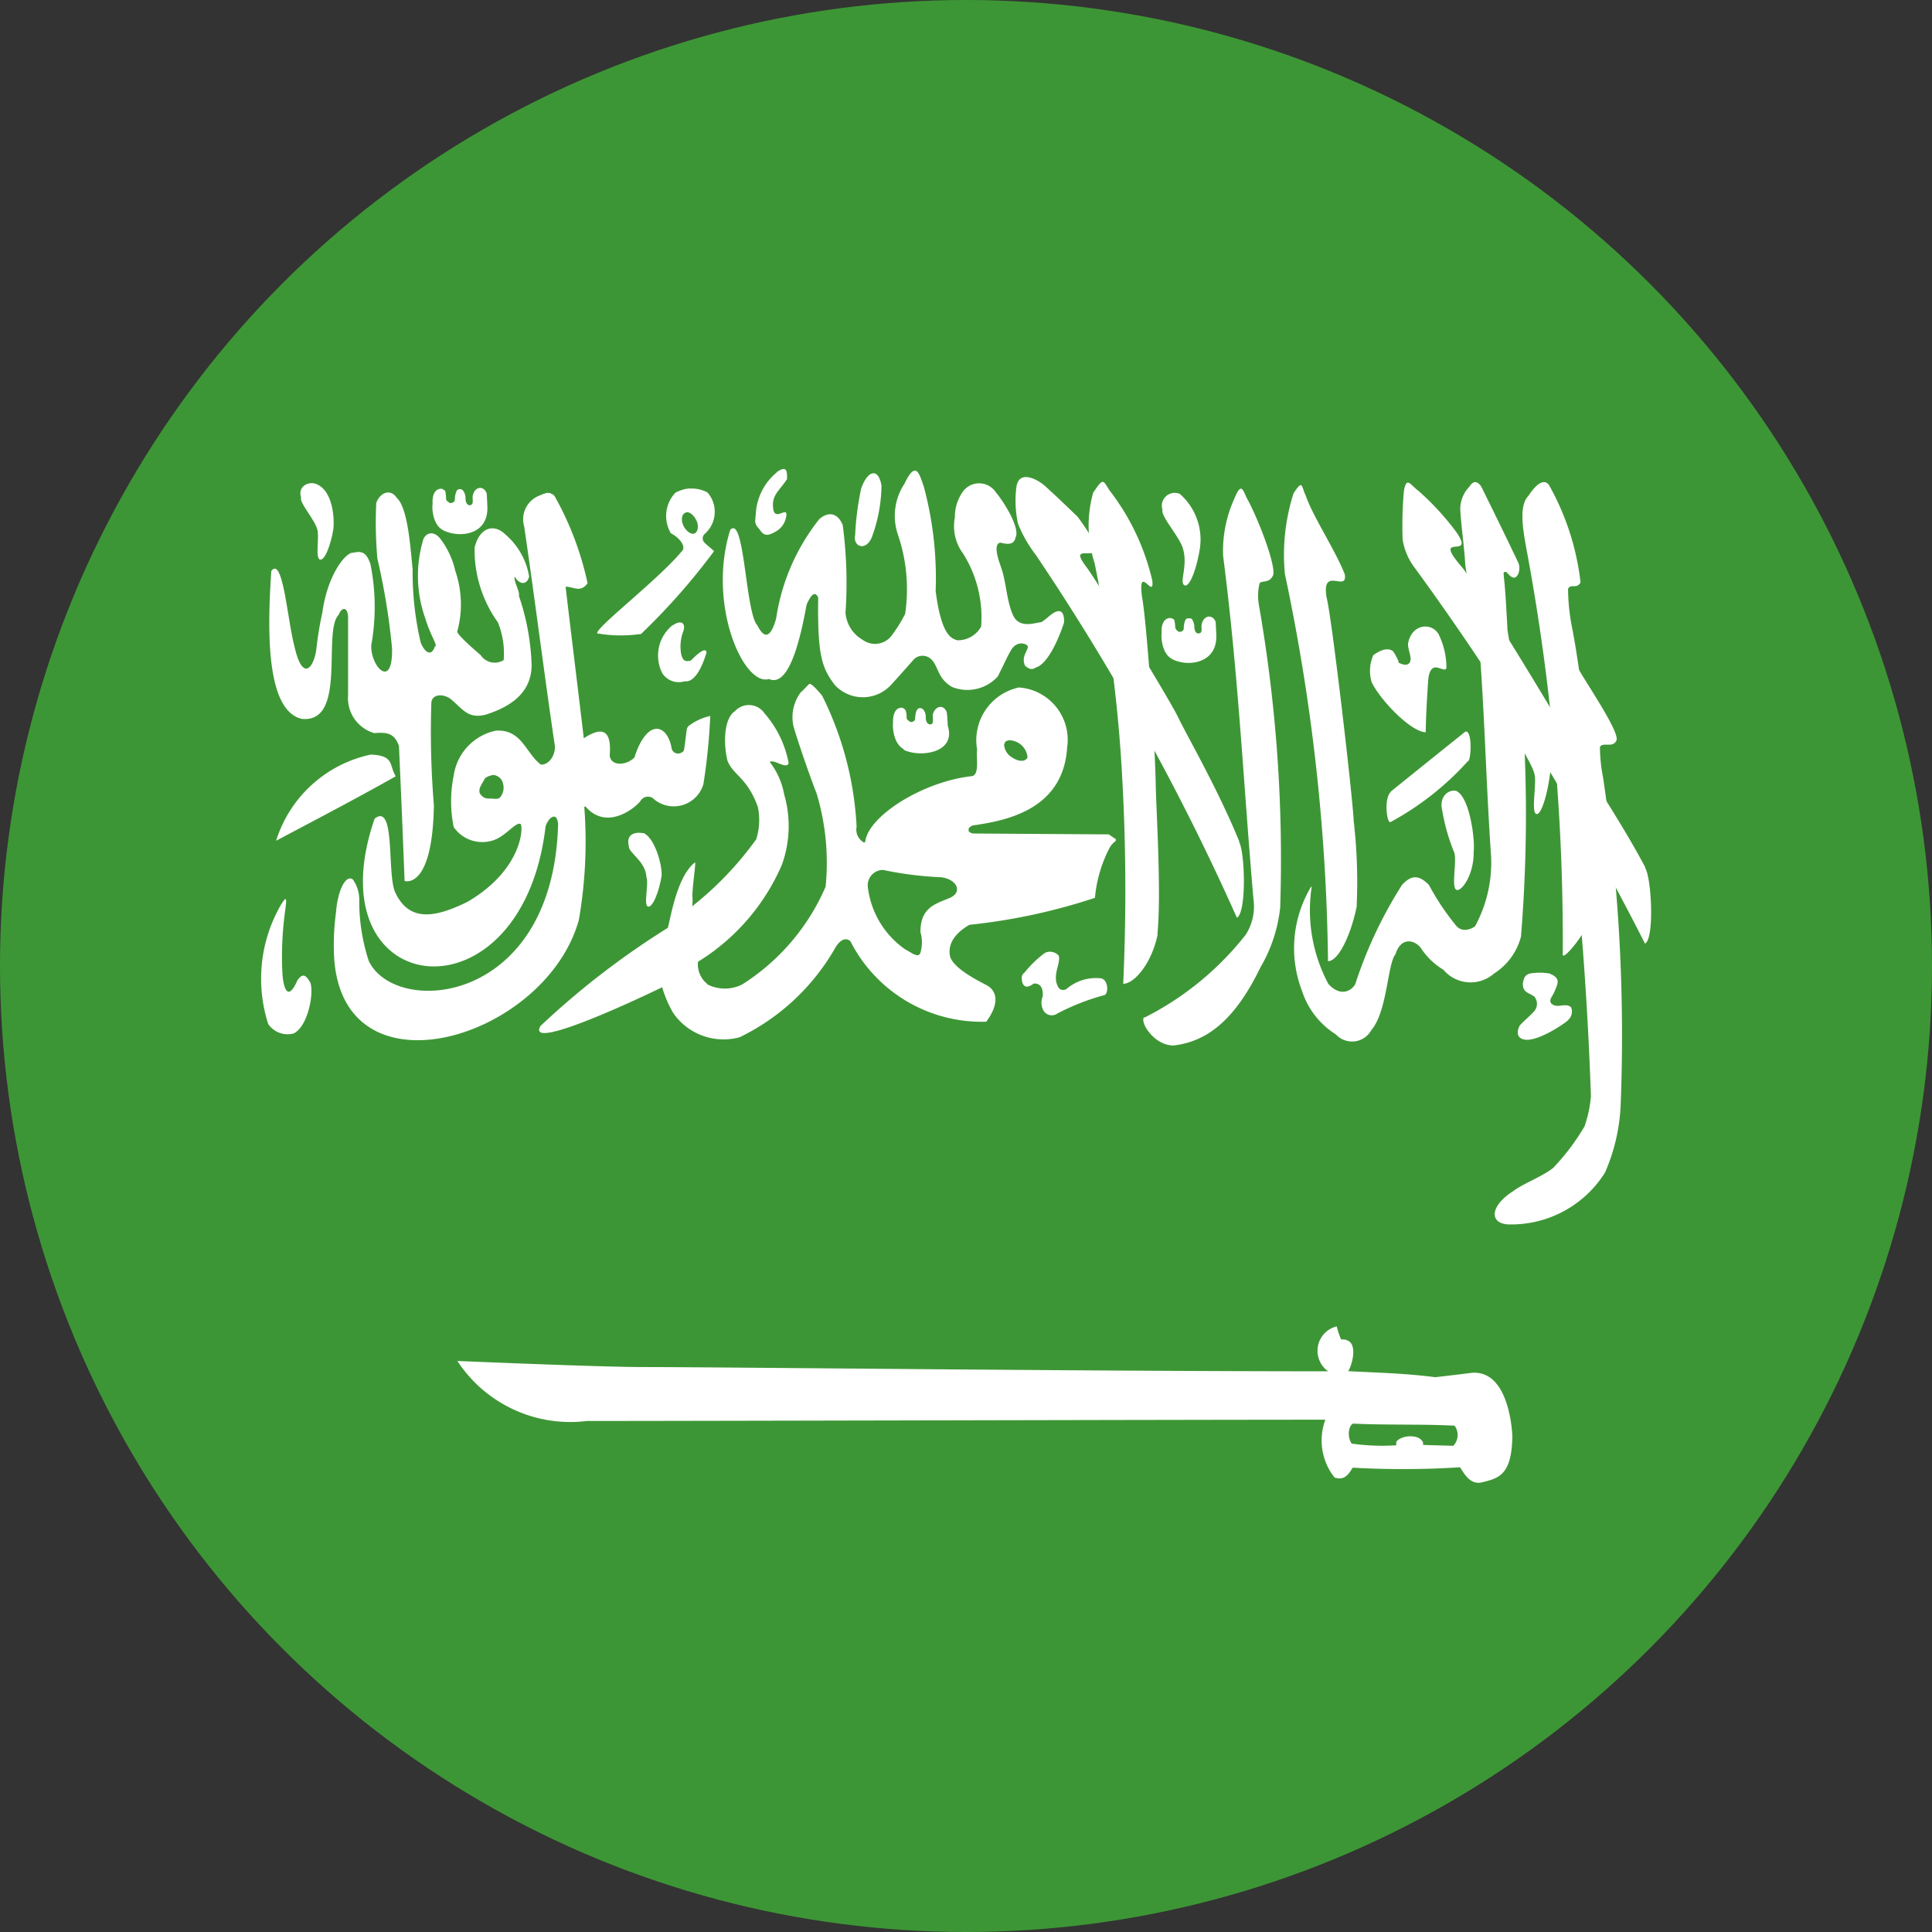
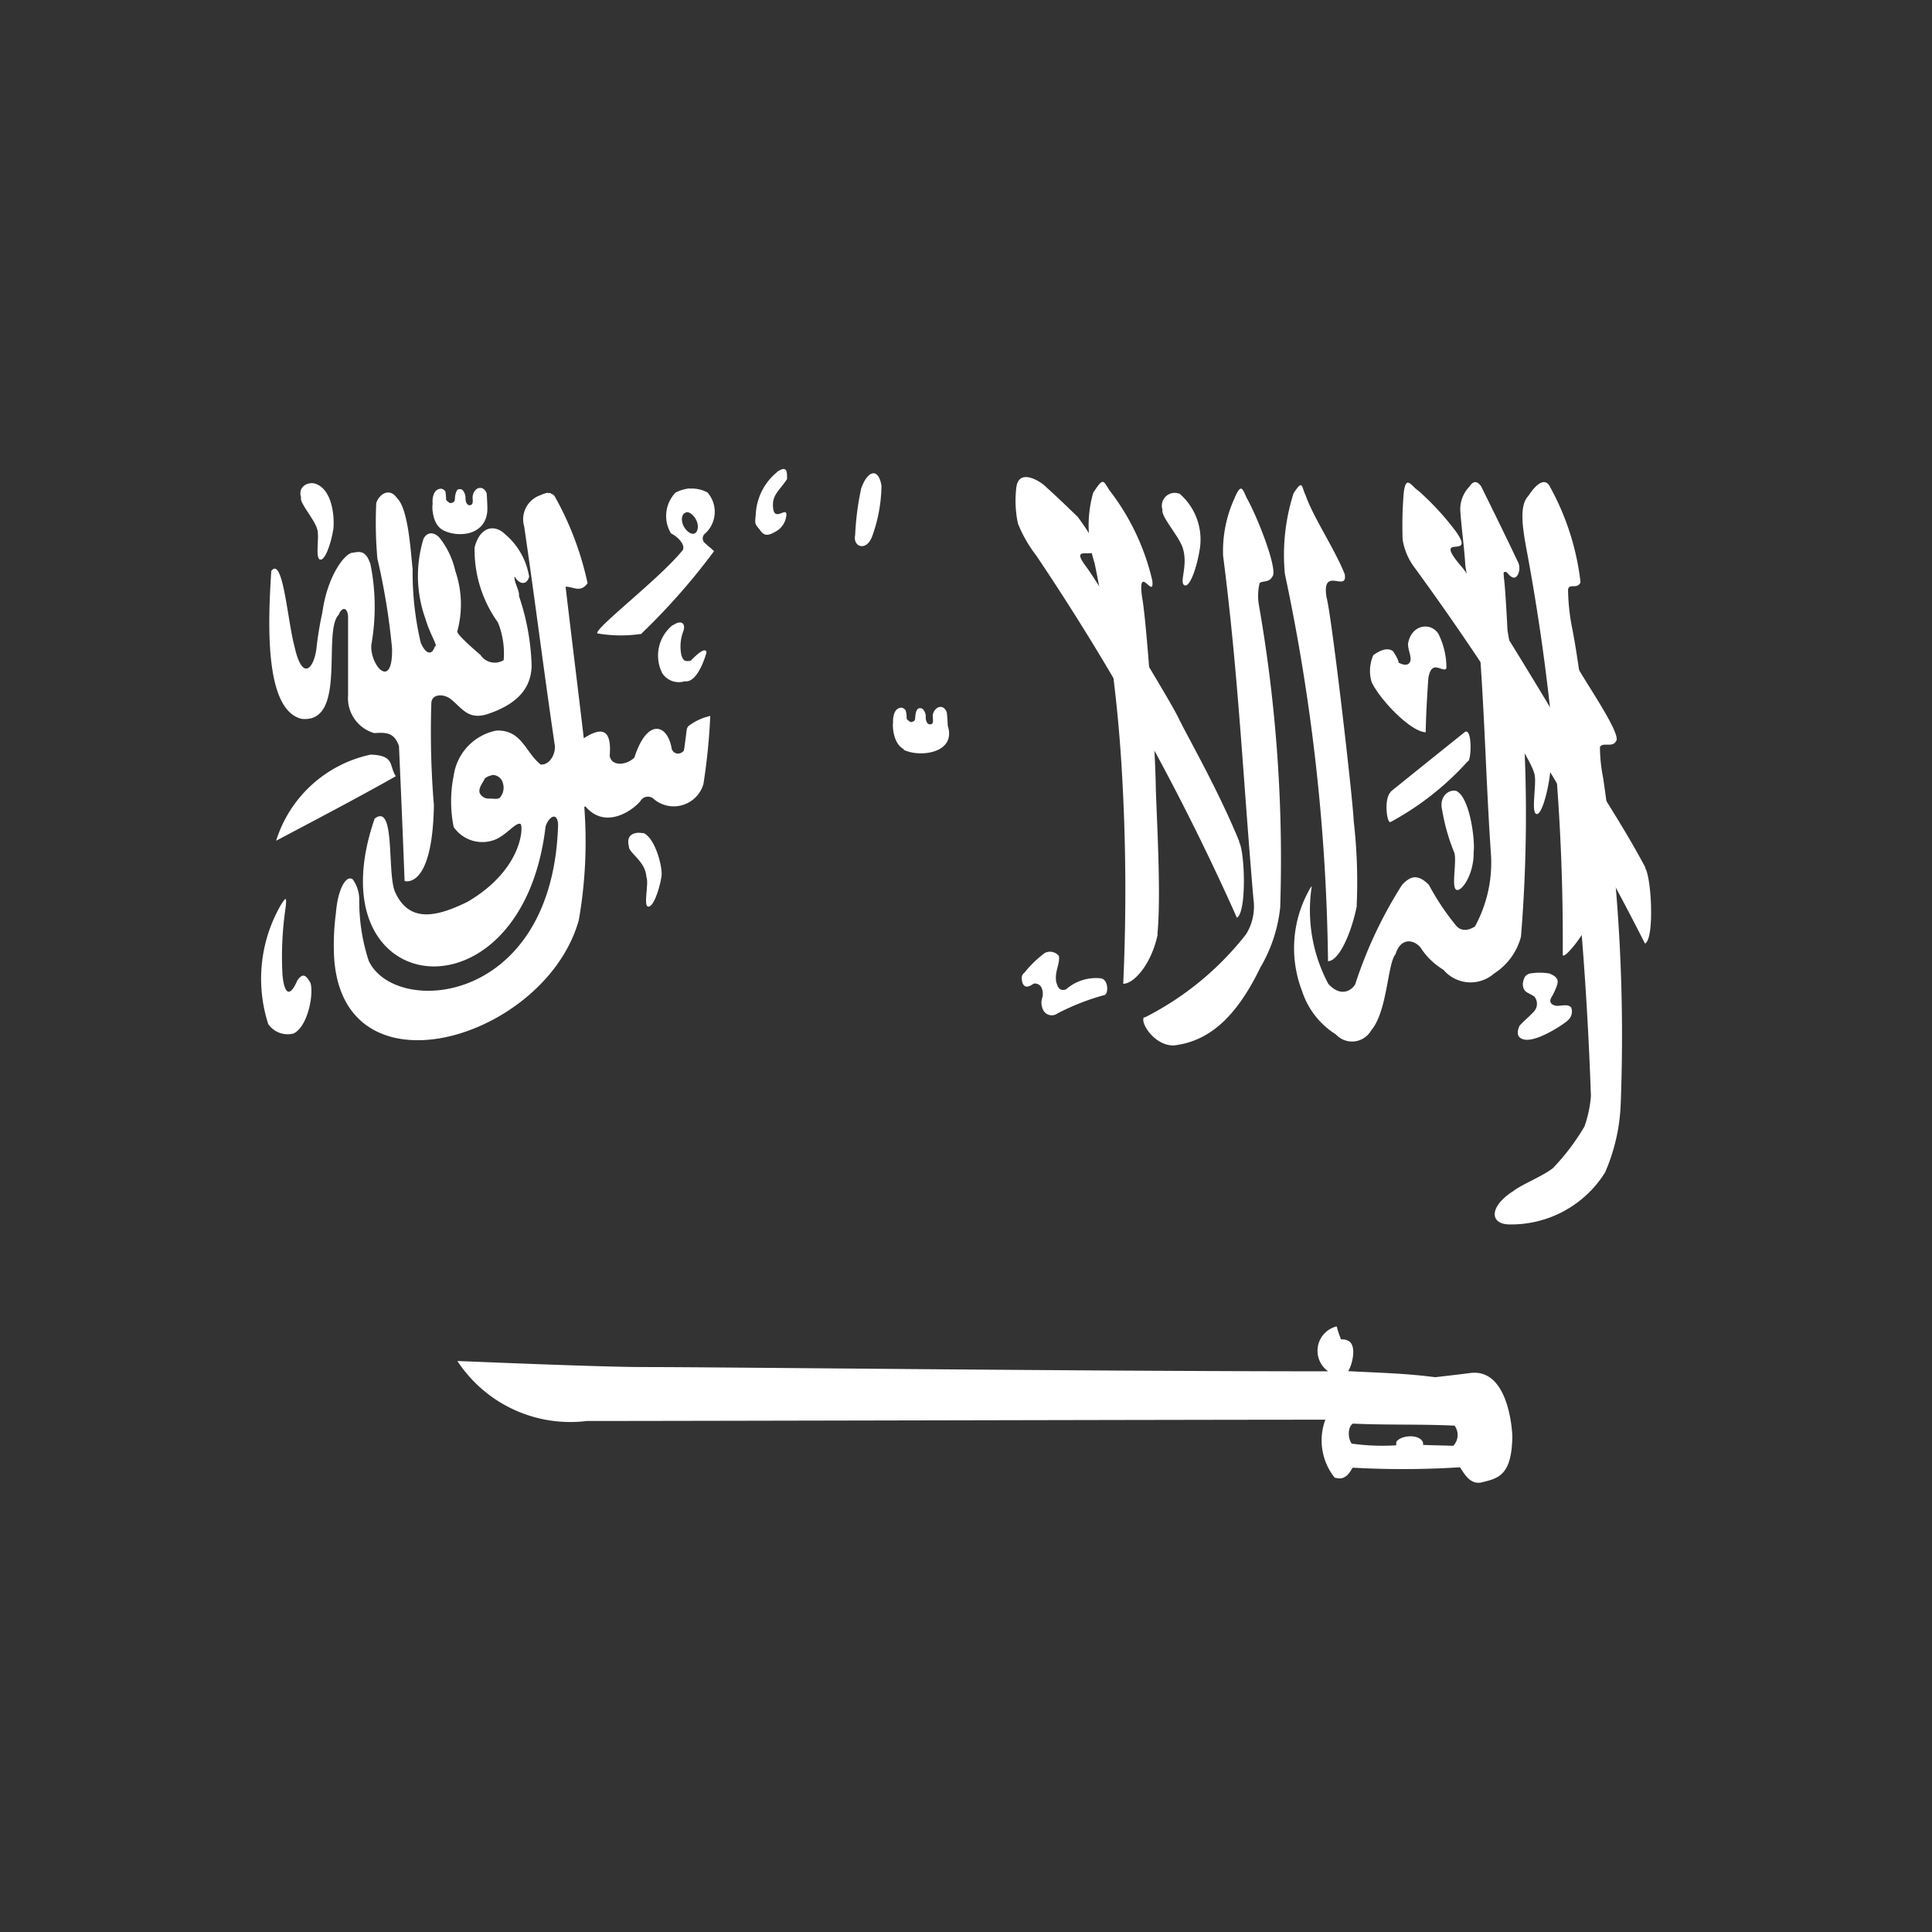
<svg xmlns="http://www.w3.org/2000/svg" id="svgexport-7_22_" data-name="svgexport-7 (22)" width="24" height="24" viewBox="0 0 24 24">
  <rect x="0" y="0" width="24" height="24" fill="#333333" stroke="none" />
-   <circle id="Ellipse_6" data-name="Ellipse 6" cx="12" cy="12" r="12" fill="#3d9635" />
  <g id="Group_63" data-name="Group 63" transform="translate(3.243 5.83)">
    <path id="Path_3" data-name="Path 3" d="M4.7,9c-.04.623-.091,1.725.377,1.837.569.059.255-1.085.46-1.293.039-.1.111-.1.117.026v.975a.452.452,0,0,0,.325.469c.151-.011.249-.006.307.16q.038.838.07,1.677s.347.117.364-.942a11.1,11.1,0,0,1-.032-1.261c0-.118.136-.128.232-.064.151.118.215.261.446.2.353-.112.562-.3.568-.607a2.933,2.933,0,0,0-.158-.868c.015-.053-.07-.186-.052-.24.063.112.157.1.179,0a.875.875,0,0,0-.3-.527c-.125-.123-.31-.1-.377.165a1.539,1.539,0,0,0,.289.931,1.027,1.027,0,0,1,.072.469.211.211,0,0,1-.288-.064S7.01,9.8,7.01,9.752A1.271,1.271,0,0,0,6.986,9,1.024,1.024,0,0,0,6.8,8.6c-.069-.09-.164-.09-.209,0a1.569,1.569,0,0,0,.023.991c.063.212.163.346.118.346-.039.123-.119.09-.176-.048a3.811,3.811,0,0,1-.1-.91c-.026-.24-.055-.753-.194-.884-.085-.128-.213-.064-.258.059a5.112,5.112,0,0,0,.014.692A8.3,8.3,0,0,1,6.2,9.959c.012.527-.27.226-.258-.037a2.686,2.686,0,0,0-.01-1.006c-.046-.138-.1-.17-.214-.143-.09-.011-.319.271-.383.74a4.213,4.213,0,0,0-.075.458c-.033.24-.174.41-.273-.038C4.9,9.608,4.845,8.81,4.7,9" transform="translate(-4.573 -7.737)" fill="#fff" />
    <path id="Path_4" data-name="Path 4" d="M6.274,12.62c-.5.282-.991.538-1.485.8a1.574,1.574,0,0,1,1.175-1.07c.3.011.226.133.31.266" transform="translate(-4.602 -8.806)" fill="#fff" />
    <path id="Path_5" data-name="Path 5" d="M8.4,8.028a.423.423,0,0,0-.095.032.316.316,0,0,0-.2.389c.143.979.234,1.725.377,2.7.025.118-.063.267-.172.256-.188-.144-.234-.437-.554-.421a.666.666,0,0,0-.527.559,1.6,1.6,0,0,0,0,.639.432.432,0,0,0,.527.151c.14-.064.257-.226.307-.186.031.064,0,.575-.661.963-.406.2-.727.255-.9-.118-.105-.234.008-1.118-.255-.915-.782,2.267,1.83,2.587,2.123.1.019-.069.075-.139.118-.122.02.011.033.037.038.09-.06,2.252-2.02,2.4-2.352,1.7a2.366,2.366,0,0,1-.118-.762.436.436,0,0,0-.08-.25c-.08-.063-.186.112-.21.416a3.036,3.036,0,0,0-.023.542c.1,1.789,2.627,1.022,3.04-.452a5.66,5.66,0,0,0,.068-1.409h.008l.006-.005c.255.3.6.037.682-.064a.108.108,0,0,1,.175-.021.384.384,0,0,0,.609-.191,7.526,7.526,0,0,0,.085-.847.678.678,0,0,0-.272.127.087.087,0,0,0-.02.043c-.01.075-.02.16-.032.24a.215.215,0,0,1-.005.021.058.058,0,0,1-.025.022.082.082,0,0,1-.128-.064c-.06-.3-.308-.352-.46.127-.1.1-.286.112-.307-.021.026-.325-.091-.368-.322-.218-.075-.639-.151-1.245-.226-1.883.1,0,.184.08.273-.043a3.842,3.842,0,0,0-.408-1.079l-.018-.022a.009.009,0,0,1-.008-.005H8.447c0-.005-.012-.005-.013-.011s-.023-.005-.033,0m-.7,3.5a.131.131,0,0,1,.139.1.188.188,0,0,1-.029.17c-.02.038-.087.022-.136.022a.124.124,0,0,1-.123-.069c-.018-.059.032-.118.056-.165s0-.011.008-.016a.178.178,0,0,1,.085-.038" transform="translate(-4.836 -7.738)" fill="#fff" />
    <path id="Path_6" data-name="Path 6" d="M11.232,7.958a.47.47,0,0,0-.176.053A.42.42,0,0,0,11,8.517c.1.048.2.166.131.226-.279.336-1.01.9-1.047,1.006V9.76h.006a1.716,1.716,0,0,0,.545.005V9.76a8.136,8.136,0,0,0,.9-1.022c-.037-.037-.075-.064-.112-.1a.075.075,0,0,1,0-.118.365.365,0,0,0,.031-.511.407.407,0,0,0-.226-.048m-.035.293c.046-.005.1.048.127.111s.014.139-.031.154-.108-.037-.138-.106-.014-.144.034-.154c0,0,0-.005.008-.005" transform="translate(-5.908 -7.721)" fill="#fff" />
    <path id="Path_7" data-name="Path 7" d="M4.78,14.814a1.835,1.835,0,0,0-.151,1.469.292.292,0,0,0,.316.117c.174-.085.252-.484.209-.627-.058-.107-.1-.123-.163-.032-.121.277-.173.085-.185-.075a4.135,4.135,0,0,1,.033-.788c.031-.218,0-.154-.061-.063" transform="translate(-4.54 -9.392)" fill="#fff" />
    <path id="Path_8" data-name="Path 8" d="M19.764,12.3c-.268-.655-.642-1.3-.76-1.544s-1.015-1.708-1.148-1.879c-.292-.389.473.165-.1-.612-.215-.208-.226-.218-.412-.389-.087-.075-.313-.2-.349.011a1.346,1.346,0,0,0,.019.463,1.644,1.644,0,0,0,.226.394,29.825,29.825,0,0,1,2.493,4.5c.124-.063.1-.835.024-.947" transform="translate(-7.611 -7.674)" fill="#fff" />
    <path id="Path_9" data-name="Path 9" d="M19.1,14.529c-.055.064.129.356.369.351.4-.047.753-.3,1.076-.969a1.855,1.855,0,0,0,.246-.745A18.335,18.335,0,0,0,20.525,9.4a.666.666,0,0,1,.01-.261c.026-.037.114,0,.16-.085.07-.08-.18-.729-.322-.979-.05-.112-.069-.186-.151.011a1.571,1.571,0,0,0-.14.713c.191,1.48.249,2.787.377,4.264a.652.652,0,0,1-.093.437,3.736,3.736,0,0,1-1.259,1.033" transform="translate(-8.131 -7.723)" fill="#fff" />
    <path id="Path_10" data-name="Path 10" d="M25.109,17.383c-.289.187-.289.4-.054.41a1.375,1.375,0,0,0,1.2-.644,2.341,2.341,0,0,0,.194-.829,21.969,21.969,0,0,0-.217-4.072,2.02,2.02,0,0,1-.04-.383c.027-.069.156.011.2-.075.071-.075-.334-.665-.478-.915-.048-.112-.066-.187-.151.016a1.262,1.262,0,0,0-.083.708,43.925,43.925,0,0,1,.4,4.6,1.482,1.482,0,0,1-.08.377,2.763,2.763,0,0,1-.391.517c-.133.106-.41.212-.5.292" transform="translate(-9.56 -8.413)" fill="#fff" />
    <path id="Path_11" data-name="Path 11" d="M26.253,13.048c0-.377.01-.7,0-.985s-.127-1.336-.162-1.559-.08-.569-.134-.841a2.561,2.561,0,0,1-.05-.479c.021-.075.114.005.155-.085a3.206,3.206,0,0,0-.377-1.182c-.052-.111-.151-.075-.27.107-.115.117-.075.383-.029.639a26.387,26.387,0,0,1,.455,5.052c-.017.133.421-.41.417-.665" transform="translate(-9.671 -7.695)" fill="#fff" />
    <path id="Path_12" data-name="Path 12" d="M23.518,11.549c-.182-.005-.56-.394-.67-.622a.487.487,0,0,1,.021-.336c.067-.047.17-.106.246-.047,0,0,.08.122.065.139.1.053.141.021.151-.027.006-.075-.031-.122-.031-.207.041-.24.282-.272.377-.123a.948.948,0,0,1,.1.415c0,.069-.1-.011-.151.005s-.069.086-.075.151c-.012.176-.029.447-.031.655" transform="translate(-9.052 -8.283)" fill="#fff" />
    <path id="Path_13" data-name="Path 13" d="M19.041,13.468c.051-.517-.017-1.56-.021-1.863-.017-.713-.123-2.093-.17-2.322-.057-.436.157.048.127-.207a2.9,2.9,0,0,0-.534-1.123c-.08-.128-.075-.154-.2.032a1.5,1.5,0,0,0,.017.873,17.909,17.909,0,0,1,.336,2.534,25.4,25.4,0,0,1,.02,2.694c.136,0,.354-.25.429-.618" transform="translate(-7.906 -7.695)" fill="#fff" />
    <path id="Path_14" data-name="Path 14" d="M26.381,12.647c-.316-.6-.8-1.3-.925-1.544s-1.215-2.028-1.351-2.185c-.4-.463.182-.075-.075-.442a3.347,3.347,0,0,0-.47-.511c-.093-.064-.151-.2-.181.021a4.9,4.9,0,0,0-.014.585.784.784,0,0,0,.158.362,34.067,34.067,0,0,1,2.853,4.658c.121-.063.079-.835,0-.942" transform="translate(-9.184 -7.699)" fill="#fff" />
    <path id="Path_15" data-name="Path 15" d="M18.685,21.782a.312.312,0,0,0-.09.554c-2.972,0-7.533-.053-8.507-.053-.549,0-2.278-.075-2.31-.075a1.678,1.678,0,0,0,1.61.745c1.321,0,7.434-.016,9.172-.016a.741.741,0,0,0,.11.713l.007.005a.01.01,0,0,0,.011.005h.005c.116.032.166-.064.207-.127a11.149,11.149,0,0,0,1.333-.005c.066.106.132.207.255.191.217-.053.387-.08.395-.575,0,0-.023-.841-.515-.788-.117.016-.443.053-.443.053-.377-.048-.658-.053-1.082-.075.04-.053.108-.282.023-.362a.138.138,0,0,0-.1-.032h-.008a.034.034,0,0,1-.009-.011v-.005a1,1,0,0,1-.047-.144h-.01m.2,1.205c.431.021.838.005,1.273.026a.194.194,0,0,1-.011.245c0,.005-.005.005-.006.005h-.012c-.141-.005-.221-.005-.362-.011,0-.011,0-.016,0-.026-.035-.112-.274-.1-.333-.011v.026a.029.029,0,0,0,0,.016,2.732,2.732,0,0,1-.554-.021c-.053-.075-.047-.213.018-.25" transform="translate(-5.339 -11.131)" fill="#fff" />
-     <path id="Path_16" data-name="Path 16" d="M12.247,8.4c-.289.926.167,1.948.482,1.852.226.1.371-.389.466-.921.065-.151.112-.165.145-.09-.01.713.044.873.207,1.086a.475.475,0,0,0,.685.011c.023-.021.282-.314.282-.314a.154.154,0,0,1,.236-.011c.084.085.075.24.258.34a.51.51,0,0,0,.563-.133c.1-.2.127-.267.174-.341.075-.111.2-.063.2-.026-.011.064-.082.123-.036.234.09.075.111.026.163.011.184-.1.322-.548.322-.548.006-.17-.075-.154-.133-.117s-.075.064-.145.111c-.089.011-.264.08-.348-.069-.09-.181-.09-.436-.159-.617,0-.011-.115-.282-.007-.3.053.011.169.047.189-.064.059-.106-.123-.415-.246-.564a.249.249,0,0,0-.4-.016.534.534,0,0,0-.107.33.568.568,0,0,0,.1.447,1.485,1.485,0,0,1,.226.91.332.332,0,0,1-.294.17c-.075-.021-.2-.059-.271-.612a4.378,4.378,0,0,0-.146-1.293c-.058-.17-.1-.335-.24-.042a.724.724,0,0,0-.083.634,2.093,2.093,0,0,1,.09.985,1.775,1.775,0,0,1-.169.271.258.258,0,0,1-.356.053.428.428,0,0,1-.216-.338,5.407,5.407,0,0,0-.035-1.092c-.086-.2-.231-.128-.292-.069a2.594,2.594,0,0,0-.534,1.23c-.083.3-.171.212-.232.09-.151-.154-.16-1.39-.34-1.187" transform="translate(-6.419 -7.647)" fill="#fff" />
-     <path id="Path_17" data-name="Path 17" d="M12.476,11.188c0,.005,0,.005-.008.005V11.2c-.019.011-.044.048-.093.09a.514.514,0,0,0-.093.4c0,.027.158.511.292.857a2.989,2.989,0,0,1,.111,1.156,2.705,2.705,0,0,1-1.036,1.214.479.479,0,0,1-.432,0v-.005a.309.309,0,0,1-.117-.277,2.643,2.643,0,0,0,1.042-1.205,1.411,1.411,0,0,0,.028-.874.919.919,0,0,0-.177-.4v-.005c.058-.032.208.1.233.016a1.308,1.308,0,0,0-.3-.618.235.235,0,0,0-.368-.026c-.124.08-.151.362-.093.612.068.181.251.213.381.585v.005a.794.794,0,0,1-.023.389,4.131,4.131,0,0,1-.78.82l-.005.005v.006h-.008v-.006a.861.861,0,0,0,0-.122c0-.106.038-.362.035-.41V13.4c-.222.165-.3.665-.34.814a10.087,10.087,0,0,0-1.582,1.219c-.194.336,1.334-.394,1.507-.479a.008.008,0,0,1,.007.005,1.388,1.388,0,0,0,.136.314.759.759,0,0,0,.824.3,2.743,2.743,0,0,0,1.192-1.118c.045-.075.118-.133.184-.075a1.83,1.83,0,0,0,1.688,1c.191-.261.1-.394.023-.442-.025-.021-.412-.191-.471-.362-.037-.154.053-.293.239-.4a7.364,7.364,0,0,0,1.559-.335,1.657,1.657,0,0,1,.171-.6.271.271,0,0,1,.088-.107v-.011a.03.03,0,0,0,0-.011l-.088-.059-1.693-.011a.2.2,0,0,1-.047-.026V12.98a.1.1,0,0,1,.053-.038c.407-.059,1.124-.191,1.171-.974a.651.651,0,0,0-.6-.74.67.67,0,0,0-.519.771c-.014.1.033.309-.062.33-.624.069-1.3.506-1.328.82h-.008l0,.005h-.008l-.008-.005a.182.182,0,0,1-.083-.192,4.1,4.1,0,0,0-.429-1.629c-.086-.1-.125-.139-.151-.144h-.011m2.476.7a.233.233,0,0,1,.237.2v.02l-.011.011c-.033.037-.105.032-.178-.017a.2.2,0,0,1-.1-.151v-.006c0-.011,0-.016.008-.016l0-.011c0-.005,0-.005.008-.011a.053.053,0,0,1,.04-.016m-1.575,1.608H13.4a4.361,4.361,0,0,0,.709.09c.2.016.294.186.11.261s-.356.123-.356.421a.446.446,0,0,1,0,.255c0,.005,0,.011-.008.011v.011H13.85l-.008.005a.008.008,0,0,1-.007.005c-.045.005-.108-.047-.156-.069a1.1,1.1,0,0,1-.47-.782.191.191,0,0,1,.176-.208" transform="translate(-5.672 -8.518)" fill="#fff" />
    <path id="Path_18" data-name="Path 18" d="M7.5,8.478c.2.1.562.059.547-.293,0-.032-.006-.138-.008-.165-.038-.106-.151-.085-.173.027-.008.032.012.09-.015.111s-.079.005-.075-.09a.157.157,0,0,0-.032-.085.05.05,0,0,0-.047-.016c-.026.005-.026.011-.038.037a.249.249,0,0,0-.015.08c0,.037-.018.048-.041.053s-.017.005-.04-.011-.029-.022-.029-.048a.484.484,0,0,0-.009-.085.087.087,0,0,0-.049-.032c-.108,0-.115.138-.108.191-.009.011-.013.255.132.325" transform="translate(-5.236 -7.72)" fill="#fff" />
    <path id="Path_19" data-name="Path 19" d="M15.093,12.094c.2.1.659.043.548-.3a1.633,1.633,0,0,0-.012-.165c-.038-.106-.146-.08-.173.027-.006.037.015.1-.013.117s-.08,0-.075-.1a.141.141,0,0,0-.032-.08.053.053,0,0,0-.044-.016c-.026.005-.026.011-.041.037a.31.31,0,0,0-.014.08c0,.038-.016.048-.039.053s-.017.005-.039-.011-.029-.021-.029-.048a.236.236,0,0,0-.013-.085.075.075,0,0,0-.047-.032c-.105,0-.111.138-.108.191-.006.005-.011.25.134.325" transform="translate(-7.111 -8.61)" fill="#fff" />
-     <path id="Path_20" data-name="Path 20" d="M19.523,10.6c.194.1.561.053.546-.3,0-.026-.006-.133-.008-.165-.041-.1-.151-.08-.173.032-.009.032.011.09-.017.106s-.075.011-.075-.09a.2.2,0,0,0-.032-.085.087.087,0,0,0-.043-.005c-.026,0-.026.005-.041.032a.329.329,0,0,0-.015.085.042.042,0,0,1-.039.048c-.025.005-.02.005-.038-.011a.06.06,0,0,1-.029-.048.415.415,0,0,0-.013-.09.12.12,0,0,0-.047-.021c-.106,0-.115.138-.108.186-.008.011-.012.255.133.325" transform="translate(-8.203 -8.241)" fill="#fff" />
    <path id="Path_21" data-name="Path 21" d="M21.79,12.878a1.481,1.481,0,0,0-.114,1.3,1,1,0,0,0,.42.538.273.273,0,0,0,.44-.053c.2-.234.2-.825.3-.942.068-.218.231-.181.311-.085a.87.87,0,0,0,.285.277.441.441,0,0,0,.628.047.777.777,0,0,0,.335-.458,18.729,18.729,0,0,0,.025-2.693c-.01-.064-.193-1.107-.193-1.119s-.026-.532-.045-.655c0-.053-.015-.069.032-.063.05.053.054.058.086.069.05.011.095-.085.066-.176-.151-.319-.311-.644-.466-.958-.035-.047-.085-.09-.146.005a.4.4,0,0,0-.113.288c.014.226.05.463.063.692.063.388.124.782.187,1.176.058.836.075,1.6.133,2.438a1.657,1.657,0,0,1-.2.868s-.136.1-.231-.005a3.124,3.124,0,0,1-.342-.511c-.14-.143-.234-.106-.333,0a5.379,5.379,0,0,0-.582,1.235c-.05.085-.185.16-.334-.005a1.943,1.943,0,0,1-.207-1.205" transform="translate(-8.744 -7.696)" fill="#fff" />
    <path id="Path_22" data-name="Path 22" d="M19.612,8.039a.753.753,0,0,1,.257.671c-.035.24-.127.505-.194.469s.048-.24-.019-.458c-.041-.144-.278-.4-.253-.479a.16.16,0,0,1,.209-.2" transform="translate(-8.205 -7.739)" fill="#fff" />
    <path id="Path_23" data-name="Path 23" d="M22.312,13.132a6.563,6.563,0,0,0-.037-1.055C22.265,11.8,22,9.516,21.938,9.3c-.066-.4.264-.053.226-.287-.113-.293-.4-.724-.485-.979-.056-.112-.033-.208-.151-.027a2.513,2.513,0,0,0-.108,1,24.416,24.416,0,0,1,.536,4.812c.135,0,.291-.346.359-.692" transform="translate(-8.702 -7.709)" fill="#fff" />
    <path id="Path_24" data-name="Path 24" d="M25.418,11.677c.163.1.255.591.238.734-.031.261-.115.543-.176.505s.013-.388-.019-.495c-.038-.154-.253-.436-.231-.521a.166.166,0,0,1,.188-.226" transform="translate(-9.643 -8.637)" fill="#fff" />
    <path id="Path_25" data-name="Path 25" d="M10.784,13.639c.151.064.241.432.226.538-.031.191-.111.394-.169.377s.014-.288-.019-.368c-.011-.2-.226-.3-.218-.383-.041-.154.086-.181.182-.16" transform="translate(-6.035 -9.122)" fill="#fff" />
    <path id="Path_26" data-name="Path 26" d="M5.373,7.879c.226.075.238.447.226.559-.031.2-.111.41-.17.383s0-.293-.032-.377c-.032-.123-.226-.33-.2-.394-.044-.133.085-.2.179-.17" transform="translate(-4.7 -7.701)" fill="#fff" />
    <path id="Path_27" data-name="Path 27" d="M11.272,10.2a.485.485,0,0,0-.132.6.245.245,0,0,0,.279.1c.169.026.27-.357.27-.357s.005-.106-.194.1c-.086.022-.1-.016-.118-.069a.532.532,0,0,1,.026-.3c.031-.1-.034-.139-.131-.069" transform="translate(-6.156 -8.267)" fill="#fff" />
    <path id="Path_28" data-name="Path 28" d="M12.961,7.679a.718.718,0,0,0-.263.5c-.007.128-.029.128.047.213.056.09.112.08.222.011a.259.259,0,0,0,.107-.17c.027-.151-.139.069-.161-.1s.07-.213.172-.368c0-.1,0-.17-.124-.09" transform="translate(-6.551 -7.644)" fill="#fff" />
    <path id="Path_29" data-name="Path 29" d="M14.411,7.9a3.457,3.457,0,0,0-.075.58c-.031.144.136.207.209.021a1.9,1.9,0,0,0,.118-.634c-.033-.218-.166-.207-.252.032" transform="translate(-6.956 -7.662)" fill="#fff" />
    <path id="Path_30" data-name="Path 30" d="M23.15,12.717c.024-.022.927-.746.927-.746.093-.037.075.377.031.368a3.574,3.574,0,0,1-.957.753c-.044.032-.089-.282,0-.372" transform="translate(-9.119 -8.711)" fill="#fff" />
    <path id="Path_31" data-name="Path 31" d="M24.2,12.952c.161.09.226.612.206.753.006.277-.151.5-.215.469s.007-.346-.024-.458a2.446,2.446,0,0,1-.151-.527c-.045-.176.086-.272.183-.24" transform="translate(-9.343 -8.951)" fill="#fff" />
    <path id="Path_32" data-name="Path 32" d="M17.113,15.864a1.363,1.363,0,0,1,.257-.25.143.143,0,0,1,.175.037c.016.1-.056.192-.033.325.018.053.033.118.121.091a.561.561,0,0,1,.42-.139c.113,0,.114.212.047.212a2.9,2.9,0,0,0-.574.226.12.12,0,0,1-.166-.026.2.2,0,0,1-.016-.186c.008-.107-.031-.165-.111-.16-.06.042-.112.063-.142-.011-.011-.059-.015-.09.024-.123" transform="translate(-7.634 -9.606)" fill="#fff" />
    <path id="Path_33" data-name="Path 33" d="M25.462,16.231a.141.141,0,0,1,0,.2c-.065.069-.108.1-.173.17-.029.059-.047.144.043.17.168.053.56-.226.56-.24a.141.141,0,0,0,.037-.154c-.037-.047-.119-.021-.174-.021-.029,0-.115-.021-.075-.1a.774.774,0,0,0,.071-.151c.025-.069.005-.111-.093-.151a.738.738,0,0,0-.241,0c-.058.016-.075.048-.089.123,0,.117.069.111.136.16" transform="translate(-9.654 -9.691)" fill="#fff" />
  </g>
</svg>